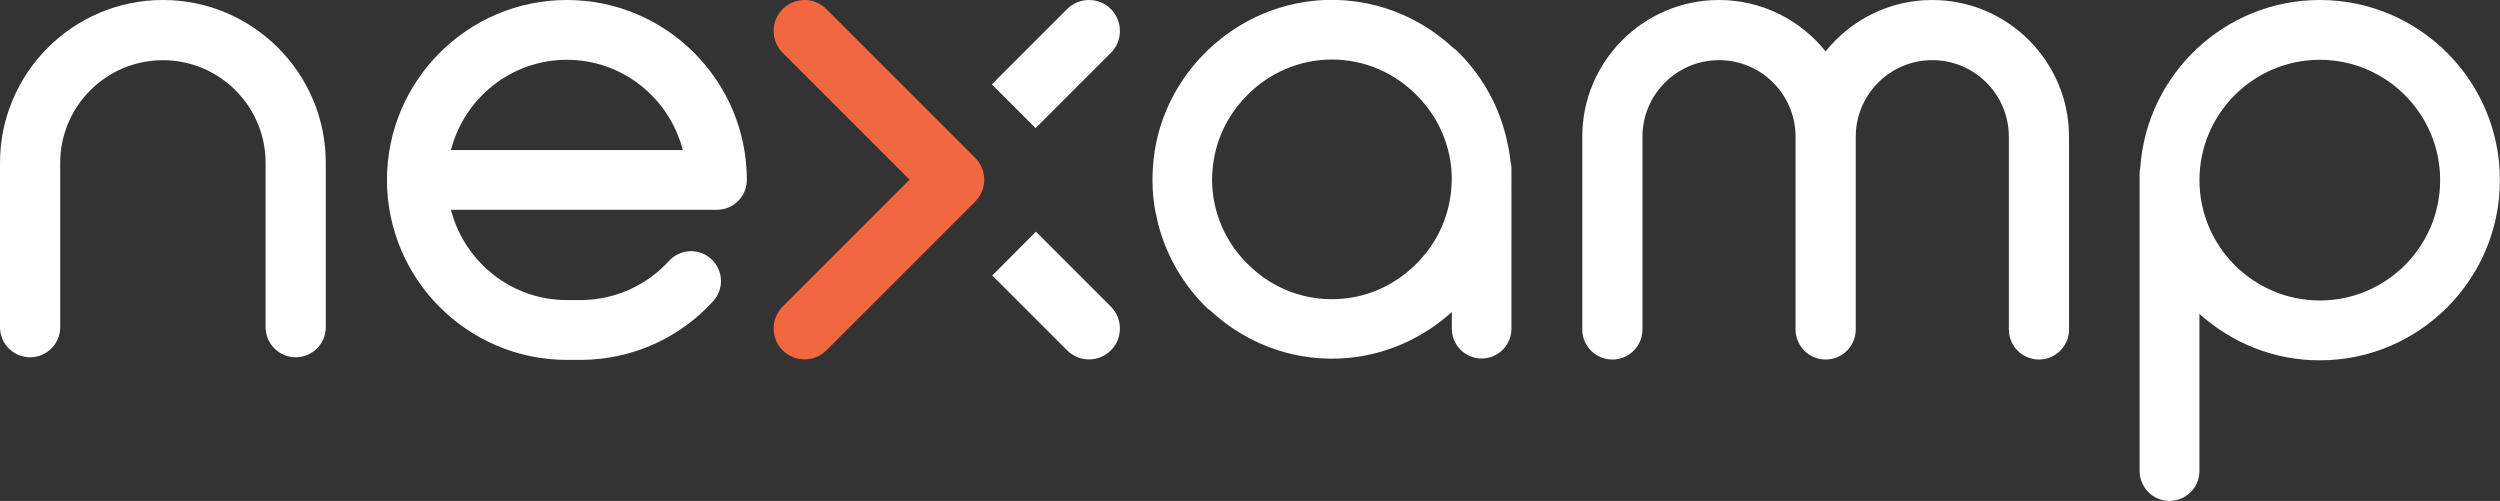
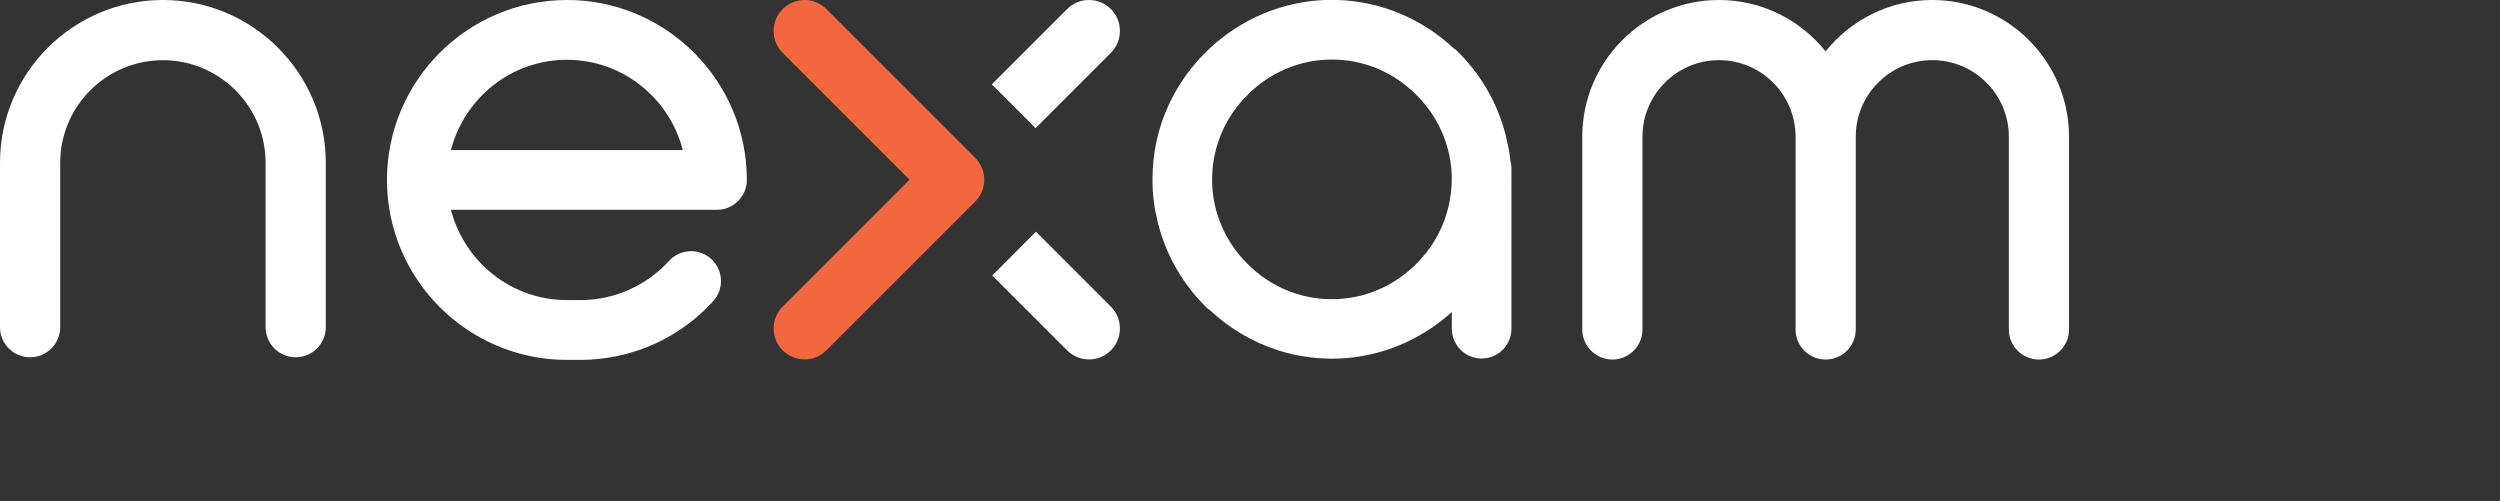
<svg xmlns="http://www.w3.org/2000/svg" version="1.1" id="Layer_1" x="0px" y="0px" viewBox="0 0 507.53 101.7" style="enable-background:new 0 0 507.53 101.7;" xml:space="preserve">
  <rect x="0" y="0" width="507.53" height="101.7" fill="#333333" stroke="none" />
  <style type="text/css">
	.st0{fill:#FFFFFF;}
	.st1{fill:#F26640;}
</style>
  <g id="Brand_x5F_Logo_x5F_DarkBackground_00000054265346950108129400000005698133857104468641_">
    <path class="st0" d="M306.63,32.66c0-0.01,0-0.01,0-0.02c-0.01-0.09-0.02-0.19-0.03-0.28c-0.03-0.28-0.07-0.56-0.11-0.84   c-0.02-0.12-0.03-0.25-0.05-0.37c0-0.03-0.01-0.07-0.01-0.1c-0.01-0.08-0.03-0.17-0.05-0.25c-0.02-0.11-0.03-0.21-0.05-0.32   c-0.03-0.19-0.07-0.37-0.1-0.55c-0.04-0.24-0.11-0.47-0.16-0.71c-0.12-0.59-0.24-1.17-0.39-1.75c0-0.01-0.01-0.02-0.01-0.04   c-1.71-6.72-5.27-12.7-10.14-17.35c-0.12-0.1-0.27-0.17-0.4-0.26c-3.93-3.67-8.65-6.5-13.88-8.16c-0.04-0.01-0.08-0.03-0.12-0.04   c-0.45-0.14-0.9-0.27-1.35-0.39c-0.15-0.04-0.31-0.08-0.47-0.12c-0.37-0.09-0.74-0.18-1.12-0.27c-0.24-0.05-0.48-0.1-0.72-0.15   c-0.32-0.06-0.63-0.12-0.95-0.18c-0.29-0.05-0.59-0.09-0.89-0.14c-0.29-0.04-0.57-0.08-0.86-0.12c-0.32-0.04-0.63-0.07-0.95-0.1   c-0.29-0.03-0.57-0.06-0.86-0.08c-0.25-0.02-0.5-0.03-0.75-0.04c-0.41-0.02-0.81-0.04-1.22-0.05c-0.25,0-0.5,0-0.74,0   c-0.4,0-0.81,0-1.21,0.02c-0.21,0.01-0.41,0.02-0.62,0.03c-0.4,0.02-0.8,0.05-1.19,0.08c-0.26,0.02-0.51,0.05-0.76,0.08   c-0.32,0.03-0.64,0.07-0.96,0.12c-0.33,0.04-0.65,0.09-0.98,0.15c-0.21,0.03-0.42,0.07-0.63,0.11c-0.43,0.08-0.85,0.16-1.27,0.25   c-0.05,0.01-0.11,0.02-0.16,0.04c-13.22,2.98-23.9,13.27-27.34,26.38c0,0,0,0,0,0c-0.22,0.83-0.4,1.67-0.55,2.52   c-0.05,0.28-0.11,0.55-0.15,0.83c-0.04,0.22-0.06,0.44-0.09,0.66c-0.05,0.38-0.11,0.77-0.15,1.16c-0.03,0.26-0.05,0.52-0.07,0.78   c-0.03,0.34-0.06,0.67-0.08,1.01c-0.02,0.4-0.03,0.8-0.05,1.2c-0.01,0.25-0.02,0.5-0.02,0.75c0,0.03,0,0.05,0,0.08   c0,0,0,0.01,0,0.01c0,0.18,0,0.35,0,0.53c0,0.38,0.01,0.76,0.03,1.14c0,0.03,0,0.06,0,0.09c0,0.01,0,0.03,0,0.04   c0,0.02,0,0.04,0,0.07c0.01,0.15,0.01,0.31,0.02,0.46c0.02,0.38,0.05,0.75,0.09,1.12c0,0,0,0.01,0,0.01   c0.01,0.07,0.01,0.14,0.02,0.22c0.01,0.08,0.02,0.16,0.03,0.25c0.01,0.09,0.02,0.19,0.03,0.28c0.03,0.29,0.07,0.57,0.11,0.85   c0.02,0.12,0.03,0.24,0.04,0.36c0,0.03,0.01,0.07,0.01,0.1c0.01,0.08,0.03,0.16,0.05,0.25c0.02,0.11,0.03,0.21,0.05,0.32   c0.03,0.19,0.07,0.37,0.1,0.55c0.04,0.24,0.11,0.47,0.16,0.71c0.12,0.59,0.24,1.17,0.38,1.74c0,0.02,0.01,0.03,0.01,0.04   c1.71,6.71,5.27,12.7,10.13,17.34c0.12,0.1,0.27,0.17,0.4,0.26c3.93,3.67,8.65,6.5,13.88,8.16c0.04,0.01,0.08,0.03,0.12,0.04   c0.45,0.14,0.9,0.27,1.35,0.39c0.16,0.04,0.31,0.08,0.47,0.12c0.37,0.09,0.74,0.18,1.12,0.27c0.24,0.05,0.48,0.1,0.72,0.15   c0.32,0.06,0.63,0.12,0.95,0.18c0.29,0.05,0.59,0.09,0.89,0.14c0.29,0.04,0.57,0.08,0.86,0.12c0.32,0.04,0.63,0.07,0.95,0.1   c0.29,0.03,0.57,0.06,0.86,0.08c0.25,0.02,0.5,0.03,0.75,0.04c0.41,0.02,0.81,0.04,1.22,0.05c0.25,0,0.5,0,0.74,0   c0.4,0,0.81,0,1.21-0.02c0.21-0.01,0.41-0.02,0.62-0.03c0.4-0.02,0.8-0.05,1.19-0.08c0.26-0.02,0.51-0.05,0.76-0.08   c0.32-0.03,0.64-0.07,0.96-0.12c0.33-0.04,0.65-0.09,0.98-0.15c0.21-0.03,0.42-0.07,0.63-0.11c0.43-0.08,0.85-0.16,1.27-0.25   c0.05-0.01,0.11-0.02,0.16-0.04c6.21-1.4,11.85-4.43,16.45-8.59v3.39c0,3.34,2.71,6.05,6.05,6.05c3.34,0,6.05-2.71,6.05-6.05V34.22   C306.85,33.67,306.76,33.16,306.63,32.66z M270.39,60.74c-6.76,0-12.84-2.79-17.23-7.27c-4.33-4.33-7.03-10.25-7.09-16.83   c0-0.07-0.01-0.14-0.01-0.21c0-0.08,0.01-0.15,0.01-0.23c0.01-0.88,0.07-1.74,0.17-2.59c0.04-0.35,0.11-0.69,0.16-1.04   c0.09-0.56,0.19-1.12,0.32-1.67c1.08-4.57,3.45-8.65,6.72-11.81c4.37-4.31,10.34-7,16.96-7c6.76,0,12.84,2.79,17.23,7.27   c4.35,4.35,7.07,10.32,7.1,16.95c0,0.03,0,0.06,0,0.09c0,0.07-0.01,0.15-0.01,0.22c-0.01,0.88-0.07,1.75-0.17,2.6   c-0.04,0.35-0.11,0.69-0.16,1.03c-0.09,0.56-0.19,1.12-0.32,1.67c-1.08,4.57-3.45,8.65-6.72,11.81   C282.98,58.06,277.01,60.74,270.39,60.74z" />
    <path class="st0" d="M392.26,0c-8.75,0-16.55,4.08-21.64,10.43C365.53,4.08,357.72,0,348.97,0c-15.3,0-27.75,12.45-27.75,27.75   v39.13c0,3.37,2.74,6.11,6.11,6.11c3.37,0,6.11-2.74,6.11-6.11V27.75c0-8.57,6.97-15.54,15.54-15.54s15.54,6.97,15.54,15.54v39.13   c0,3.37,2.74,6.11,6.11,6.11c3.37,0,6.11-2.74,6.11-6.11V27.75c0-8.57,6.97-15.54,15.54-15.54c8.57,0,15.54,6.97,15.54,15.54v39.13   c0,3.37,2.74,6.11,6.11,6.11c3.37,0,6.11-2.74,6.11-6.11V27.75C420.02,12.45,407.57,0,392.26,0z" />
    <g>
      <path class="st0" d="M60.03,72.53c-3.37,0-6.11-2.74-6.11-6.11V33.07c0-11.5-9.35-20.85-20.85-20.85s-20.85,9.35-20.85,20.85    v33.35c0,3.37-2.74,6.11-6.11,6.11S0,69.79,0,66.42V33.07C0,14.84,14.83,0,33.07,0s33.07,14.84,33.07,33.07v33.35    C66.14,69.79,63.4,72.53,60.03,72.53z" />
    </g>
-     <path class="st0" d="M470.95,0c-19.31,0-35.13,15.05-36.45,34.03c-0.08,0.4-0.13,0.82-0.13,1.24v60.35c0,3.35,2.72,6.07,6.07,6.07   s6.07-2.72,6.07-6.07V63.72c6.48,5.84,15.03,9.43,24.43,9.43c20.17,0,36.57-16.41,36.57-36.58C507.53,16.41,491.12,0,470.95,0z    M470.95,61c-13.47,0-24.43-10.96-24.43-24.43s10.96-24.43,24.43-24.43c13.47,0,24.43,10.96,24.43,24.43S484.43,61,470.95,61z" />
    <g>
      <g>
        <path class="st0" d="M210.23,26.01l15.29-15.29c2.45-2.45,2.45-6.43,0-8.88C224.3,0.61,222.69,0,221.08,0     c-1.61,0-3.22,0.61-4.44,1.84l-15.29,15.29L210.23,26.01z" />
-         <path class="st0" d="M201.44,55.93l15.2,15.2c2.45,2.45,6.43,2.45,8.88,0c2.45-2.45,2.45-6.43,0-8.88l-15.21-15.21L201.44,55.93z     " />
+         <path class="st0" d="M201.44,55.93l15.2,15.2c2.45,2.45,6.43,2.45,8.88,0c2.45-2.45,2.45-6.43,0-8.88l-15.21-15.21z     " />
      </g>
      <path class="st0" d="M199.81,36.54c0-0.02,0.01-0.03,0.01-0.05c0-0.02,0-0.03-0.01-0.05l-0.05,0.05L199.81,36.54z" />
      <path class="st1" d="M199.81,36.43c-0.01-1.65-0.67-3.22-1.83-4.39l-5.77-5.77L167.77,1.84C166.55,0.61,164.94,0,163.33,0    s-3.21,0.61-4.44,1.84c-2.45,2.45-2.45,6.43,0,8.88l25.71,25.71c0,0.02-0.01,0.03-0.01,0.05c0,0.02,0,0.03,0.01,0.05l-25.71,25.71    c-2.45,2.45-2.45,6.43,0,8.88c1.23,1.23,2.83,1.84,4.44,1.84c1.61,0,3.21-0.61,4.44-1.84l24.44-24.43l5.77-5.77    c1.17-1.17,1.82-2.74,1.83-4.39l-0.05-0.05L199.81,36.43z" />
    </g>
    <path class="st0" d="M115.09,0C94.95,0,78.56,16.39,78.56,36.53c0,20.14,16.39,36.53,36.53,36.53c0.14,0,2.96,0,3.1,0   c10.25-0.11,19.81-4.46,26.59-11.91l0,0c2.26-2.47,2.08-6.31-0.39-8.57c-2.47-2.26-6.31-2.08-8.57,0.39l-0.01,0   c-4.49,4.93-10.81,7.83-17.58,7.95c-0.15,0-2.99,0-3.14,0c-11.35,0-20.83-7.82-23.54-18.33h54.01c3.35,0,6.06-2.72,6.06-6.06   C151.62,16.39,135.23,0,115.09,0z M91.54,30.47c2.72-10.51,12.2-18.33,23.54-18.33c11.35,0,20.83,7.82,23.54,18.33H91.54z" />
  </g>
</svg>